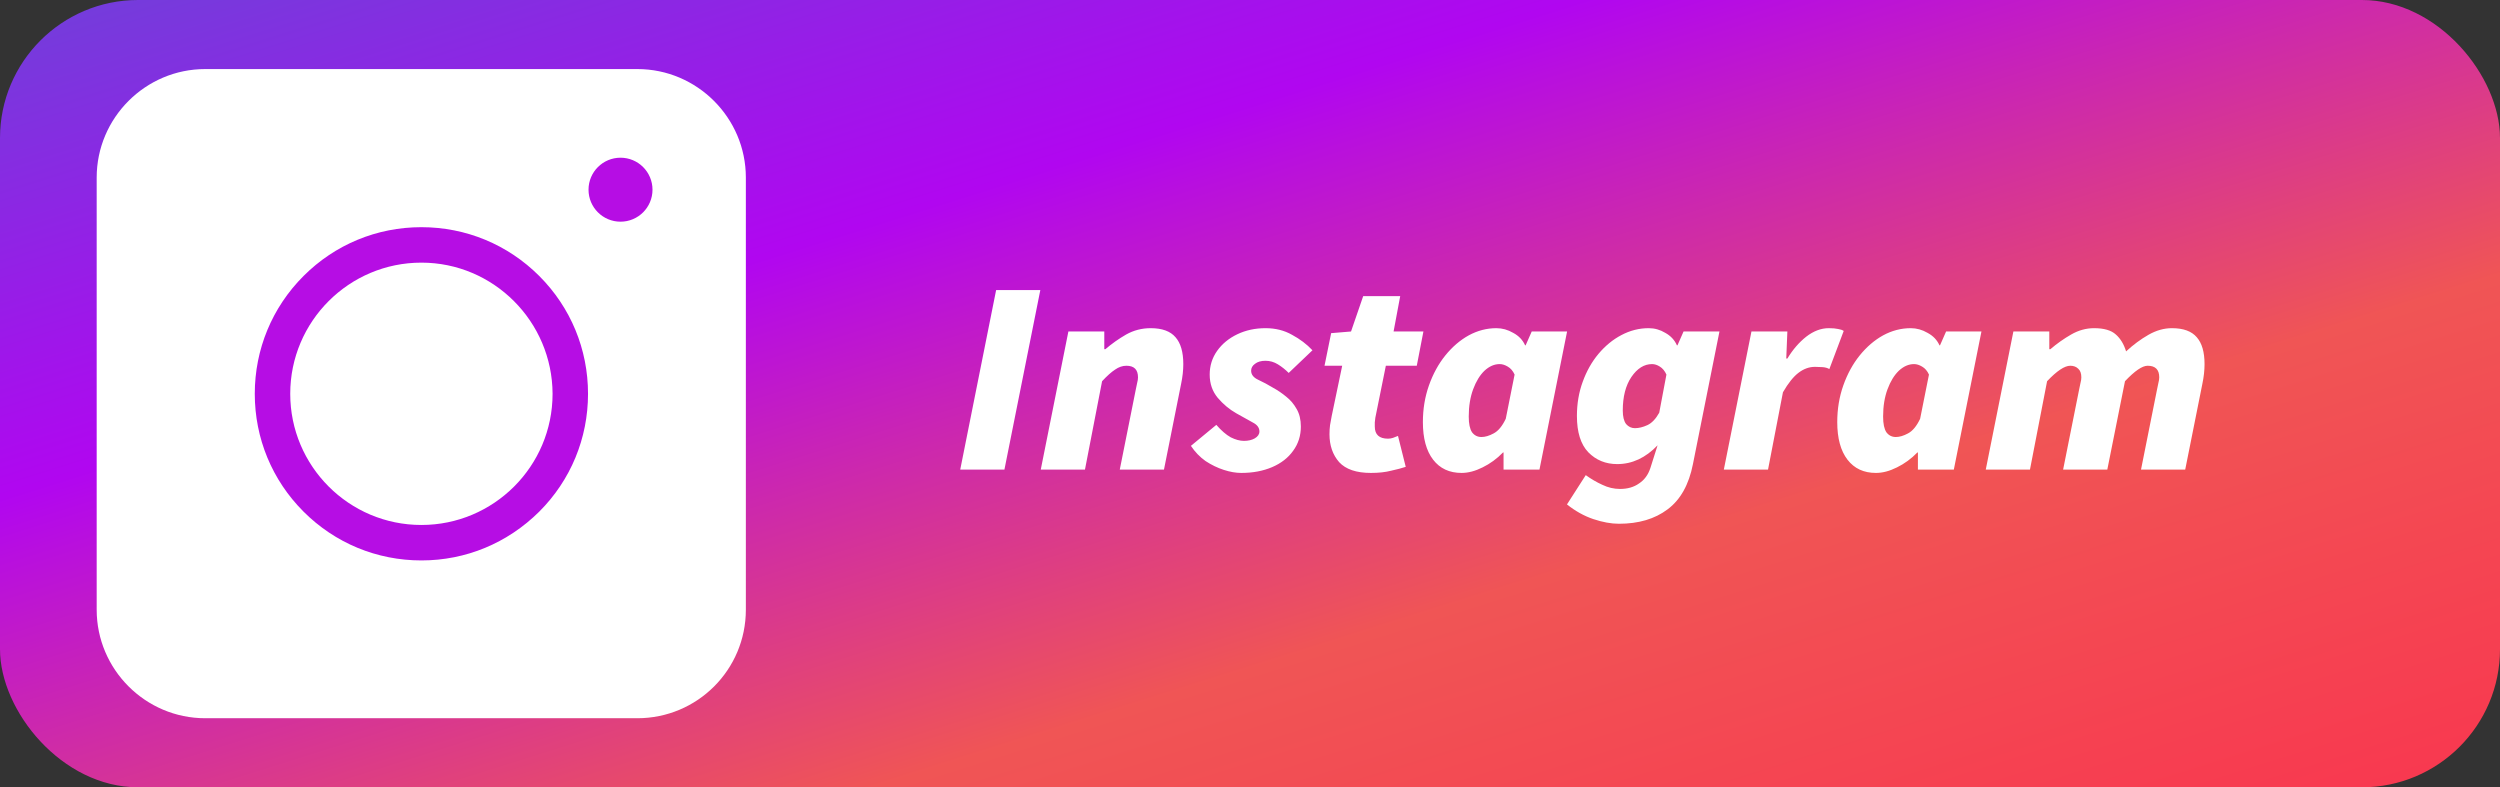
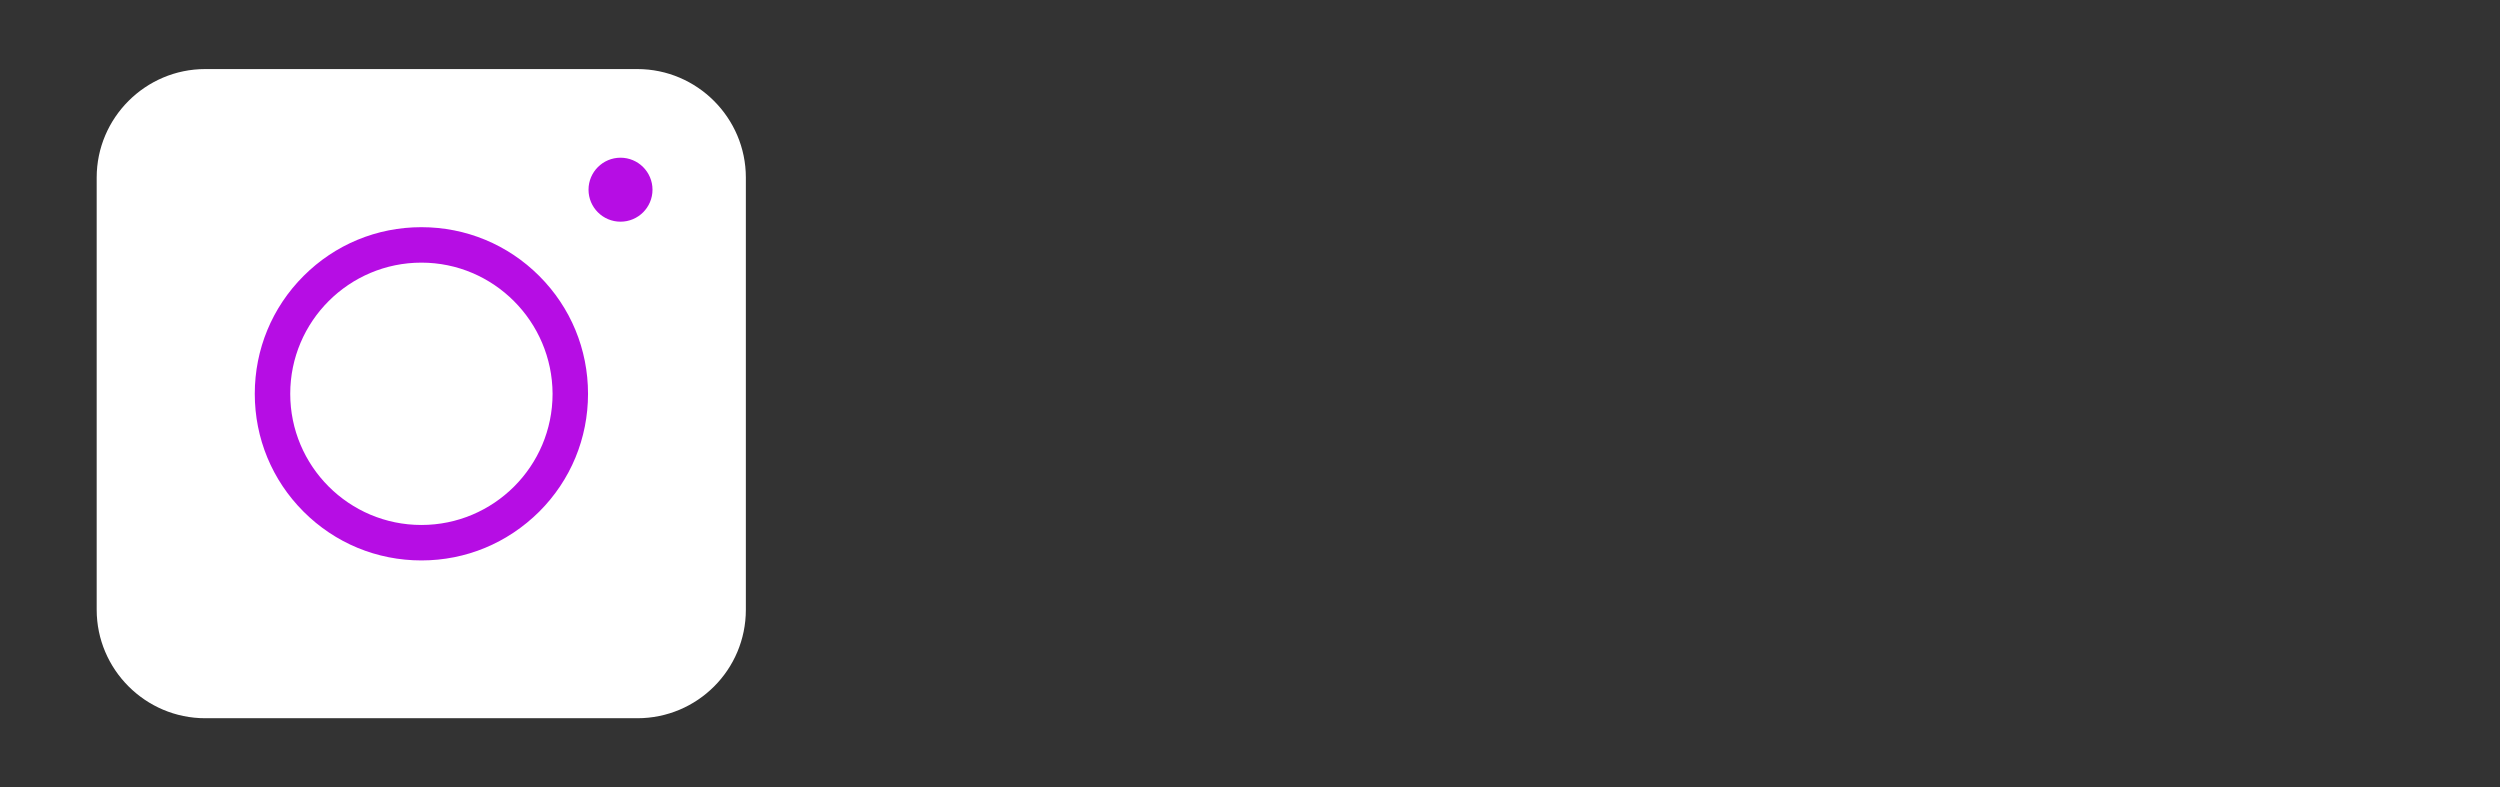
<svg xmlns="http://www.w3.org/2000/svg" width="181" height="57" viewBox="0 0 181 57" fill="none">
  <rect x="0" y="0" width="181" height="57" fill="#333333" stroke="none" />
-   <rect width="181" height="57" rx="10" fill="url(#paint0_linear_82_104)" />
  <path d="M46.144 52H14.856C10.532 52 7 48.468 7 44.144V12.856C7 8.532 10.532 5 14.856 5H46.144C50.468 5 54 8.532 54 12.856V44.144C54 48.487 50.487 52 46.144 52Z" fill="white" />
  <path d="M30.509 40.575C27.286 40.575 24.256 39.321 21.978 37.043C19.7 34.766 18.446 31.735 18.446 28.512C18.446 25.288 19.7 22.258 21.978 19.98C24.256 17.703 27.286 16.448 30.509 16.448C33.733 16.448 36.763 17.703 39.041 19.98C41.319 22.258 42.573 25.288 42.573 28.512C42.573 31.735 41.319 34.766 39.041 37.043C36.744 39.321 33.733 40.575 30.509 40.575ZM30.509 19.015C25.279 19.015 21.013 23.262 21.013 28.512C21.013 33.743 25.259 38.008 30.509 38.008C35.74 38.008 40.006 33.762 40.006 28.512C39.987 23.281 35.74 19.015 30.509 19.015Z" fill="#B60DE4" />
-   <path d="M44.925 16.05C46.204 16.05 47.241 15.014 47.241 13.734C47.241 12.455 46.204 11.418 44.925 11.418C43.646 11.418 42.609 12.455 42.609 13.734C42.609 15.014 43.646 16.05 44.925 16.05Z" fill="#B60DE4" />
-   <path d="M69.52 34L72.12 21L75.32 21L72.72 34L69.52 34ZM75.351 34L77.351 24L79.951 24L79.951 25.28H80.031C80.498 24.88 80.998 24.527 81.531 24.22C82.078 23.913 82.671 23.76 83.311 23.76C84.138 23.76 84.738 23.98 85.111 24.42C85.485 24.847 85.671 25.493 85.671 26.36C85.671 26.813 85.618 27.293 85.511 27.8L84.271 34L81.071 34L82.231 28.2C82.271 28.013 82.305 27.853 82.331 27.72C82.371 27.573 82.391 27.44 82.391 27.32C82.391 26.76 82.111 26.48 81.551 26.48C81.271 26.48 80.998 26.573 80.731 26.76C80.465 26.933 80.151 27.213 79.791 27.6L78.551 34L75.351 34ZM89.862 34.24C89.475 34.24 89.055 34.167 88.602 34.02C88.148 33.873 87.709 33.66 87.282 33.38C86.868 33.087 86.515 32.72 86.222 32.28L88.062 30.76C88.422 31.173 88.769 31.473 89.102 31.66C89.448 31.833 89.769 31.92 90.062 31.92C90.368 31.92 90.629 31.86 90.842 31.74C91.069 31.607 91.182 31.44 91.182 31.24C91.182 30.973 91.028 30.76 90.722 30.6C90.428 30.44 90.022 30.213 89.502 29.92C89.008 29.64 88.562 29.267 88.162 28.8C87.775 28.333 87.582 27.773 87.582 27.12C87.582 26.48 87.762 25.907 88.122 25.4C88.482 24.893 88.969 24.493 89.582 24.2C90.195 23.907 90.875 23.76 91.622 23.76C92.342 23.76 92.982 23.92 93.542 24.24C94.115 24.547 94.609 24.92 95.022 25.36L93.302 27C93.062 26.76 92.802 26.553 92.522 26.38C92.242 26.207 91.942 26.12 91.622 26.12C91.302 26.12 91.049 26.193 90.862 26.34C90.675 26.473 90.582 26.64 90.582 26.84C90.582 27.12 90.755 27.34 91.102 27.5C91.448 27.66 91.808 27.853 92.182 28.08C92.502 28.253 92.815 28.467 93.122 28.72C93.428 28.96 93.682 29.26 93.882 29.62C94.082 29.967 94.182 30.387 94.182 30.88C94.182 31.547 93.995 32.133 93.622 32.64C93.262 33.147 92.755 33.54 92.102 33.82C91.448 34.1 90.702 34.24 89.862 34.24ZM99.255 34.24C98.201 34.24 97.435 33.98 96.955 33.46C96.488 32.927 96.255 32.253 96.255 31.44C96.255 31.213 96.268 30.993 96.295 30.78C96.335 30.553 96.375 30.333 96.415 30.12L97.175 26.48L95.895 26.48L96.375 24.12L97.815 24L98.695 21.44L101.375 21.44L100.895 24L103.055 24L102.575 26.48L100.335 26.48L99.575 30.24C99.561 30.36 99.548 30.473 99.535 30.58C99.535 30.673 99.535 30.773 99.535 30.88C99.535 31.467 99.855 31.76 100.495 31.76C100.615 31.76 100.735 31.74 100.855 31.7C100.975 31.66 101.095 31.613 101.215 31.56L101.775 33.8C101.495 33.893 101.141 33.987 100.715 34.08C100.301 34.187 99.815 34.24 99.255 34.24ZM105.817 34.24C104.937 34.24 104.25 33.92 103.757 33.28C103.264 32.64 103.017 31.733 103.017 30.56C103.017 29.613 103.164 28.727 103.457 27.9C103.75 27.073 104.144 26.353 104.637 25.74C105.144 25.113 105.71 24.627 106.337 24.28C106.977 23.933 107.644 23.76 108.337 23.76C108.764 23.76 109.17 23.873 109.557 24.1C109.957 24.313 110.244 24.613 110.417 25H110.457L110.897 24L113.457 24L111.457 34L108.857 34V32.76H108.817C108.377 33.213 107.884 33.573 107.337 33.84C106.804 34.107 106.297 34.24 105.817 34.24ZM107.257 31.64C107.524 31.64 107.817 31.553 108.137 31.38C108.47 31.207 108.764 30.853 109.017 30.32L109.657 27.12C109.537 26.853 109.37 26.66 109.157 26.54C108.957 26.42 108.764 26.36 108.577 26.36C108.19 26.36 107.824 26.52 107.477 26.84C107.144 27.16 106.87 27.607 106.657 28.18C106.444 28.753 106.337 29.413 106.337 30.16C106.337 30.68 106.417 31.06 106.577 31.3C106.75 31.527 106.977 31.64 107.257 31.64ZM117.209 37.92C116.649 37.92 116.029 37.807 115.349 37.58C114.683 37.353 114.049 37 113.449 36.52L114.809 34.4C115.196 34.68 115.596 34.913 116.009 35.1C116.423 35.3 116.849 35.4 117.289 35.4C117.836 35.4 118.296 35.267 118.669 35C119.056 34.747 119.329 34.373 119.489 33.88L120.009 32.24C119.143 33.147 118.169 33.6 117.089 33.6C116.249 33.6 115.549 33.313 114.989 32.74C114.443 32.167 114.169 31.293 114.169 30.12C114.169 29.227 114.309 28.4 114.589 27.64C114.869 26.867 115.249 26.193 115.729 25.62C116.223 25.033 116.776 24.58 117.389 24.26C118.016 23.927 118.676 23.76 119.369 23.76C119.796 23.76 120.196 23.873 120.569 24.1C120.956 24.313 121.236 24.613 121.409 25H121.449L121.889 24L124.489 24L122.569 33.6C122.276 35.093 121.663 36.187 120.729 36.88C119.809 37.573 118.636 37.92 117.209 37.92ZM118.369 31C118.649 31 118.949 30.927 119.269 30.78C119.589 30.633 119.876 30.333 120.129 29.88L120.649 27.12C120.529 26.853 120.369 26.66 120.169 26.54C119.983 26.42 119.796 26.36 119.609 26.36C119.036 26.36 118.536 26.673 118.109 27.3C117.696 27.913 117.489 28.72 117.489 29.72C117.489 30.16 117.569 30.487 117.729 30.7C117.903 30.9 118.116 31 118.369 31ZM124.805 34L126.805 24L129.405 24L129.325 25.96H129.405C129.791 25.32 130.245 24.793 130.765 24.38C131.298 23.967 131.845 23.76 132.405 23.76C132.685 23.76 132.911 23.78 133.085 23.82C133.258 23.847 133.391 23.893 133.485 23.96L132.445 26.72C132.311 26.64 132.145 26.593 131.945 26.58C131.745 26.567 131.565 26.56 131.405 26.56C130.991 26.56 130.598 26.7 130.225 26.98C129.851 27.26 129.471 27.733 129.085 28.4L128.005 34L124.805 34ZM135.817 34.24C134.937 34.24 134.25 33.92 133.757 33.28C133.264 32.64 133.017 31.733 133.017 30.56C133.017 29.613 133.164 28.727 133.457 27.9C133.75 27.073 134.144 26.353 134.637 25.74C135.144 25.113 135.71 24.627 136.337 24.28C136.977 23.933 137.644 23.76 138.337 23.76C138.764 23.76 139.17 23.873 139.557 24.1C139.957 24.313 140.244 24.613 140.417 25H140.457L140.897 24L143.457 24L141.457 34L138.857 34V32.76H138.817C138.377 33.213 137.884 33.573 137.337 33.84C136.804 34.107 136.297 34.24 135.817 34.24ZM137.257 31.64C137.524 31.64 137.817 31.553 138.137 31.38C138.47 31.207 138.764 30.853 139.017 30.32L139.657 27.12C139.537 26.853 139.37 26.66 139.157 26.54C138.957 26.42 138.764 26.36 138.577 26.36C138.19 26.36 137.824 26.52 137.477 26.84C137.144 27.16 136.87 27.607 136.657 28.18C136.444 28.753 136.337 29.413 136.337 30.16C136.337 30.68 136.417 31.06 136.577 31.3C136.75 31.527 136.977 31.64 137.257 31.64ZM143.769 34L145.769 24L148.369 24V25.28H148.449C148.916 24.88 149.416 24.527 149.949 24.22C150.483 23.913 151.036 23.76 151.609 23.76C152.329 23.76 152.856 23.913 153.189 24.22C153.523 24.513 153.769 24.92 153.929 25.44C154.449 24.96 154.989 24.56 155.549 24.24C156.109 23.92 156.676 23.76 157.249 23.76C158.076 23.76 158.676 23.98 159.049 24.42C159.423 24.847 159.609 25.493 159.609 26.36C159.609 26.813 159.556 27.293 159.449 27.8L158.209 34L155.009 34L156.169 28.2C156.209 28.013 156.243 27.853 156.269 27.72C156.309 27.573 156.329 27.44 156.329 27.32C156.329 26.76 156.049 26.48 155.489 26.48C155.103 26.48 154.556 26.853 153.849 27.6L152.569 34L149.369 34L150.529 28.2C150.569 28.013 150.603 27.853 150.629 27.72C150.669 27.573 150.689 27.44 150.689 27.32C150.689 27.04 150.616 26.833 150.469 26.7C150.323 26.553 150.129 26.48 149.889 26.48C149.476 26.48 148.916 26.853 148.209 27.6L146.969 34L143.769 34Z" fill="white" />
+   <path d="M44.925 16.05C46.204 16.05 47.241 15.014 47.241 13.734C47.241 12.455 46.204 11.418 44.925 11.418C43.646 11.418 42.609 12.455 42.609 13.734C42.609 15.014 43.646 16.05 44.925 16.05" fill="#B60DE4" />
  <defs>
    <linearGradient id="paint0_linear_82_104" x1="31.5" y1="-19.5" x2="74.5" y2="117" gradientUnits="userSpaceOnUse">
      <stop stop-color="#5F4FD4" />
      <stop offset="0.304" stop-color="#B106F0" />
      <stop offset="0.577" stop-color="#F05555" />
      <stop offset="1" stop-color="#FF214B" />
    </linearGradient>
  </defs>
</svg>